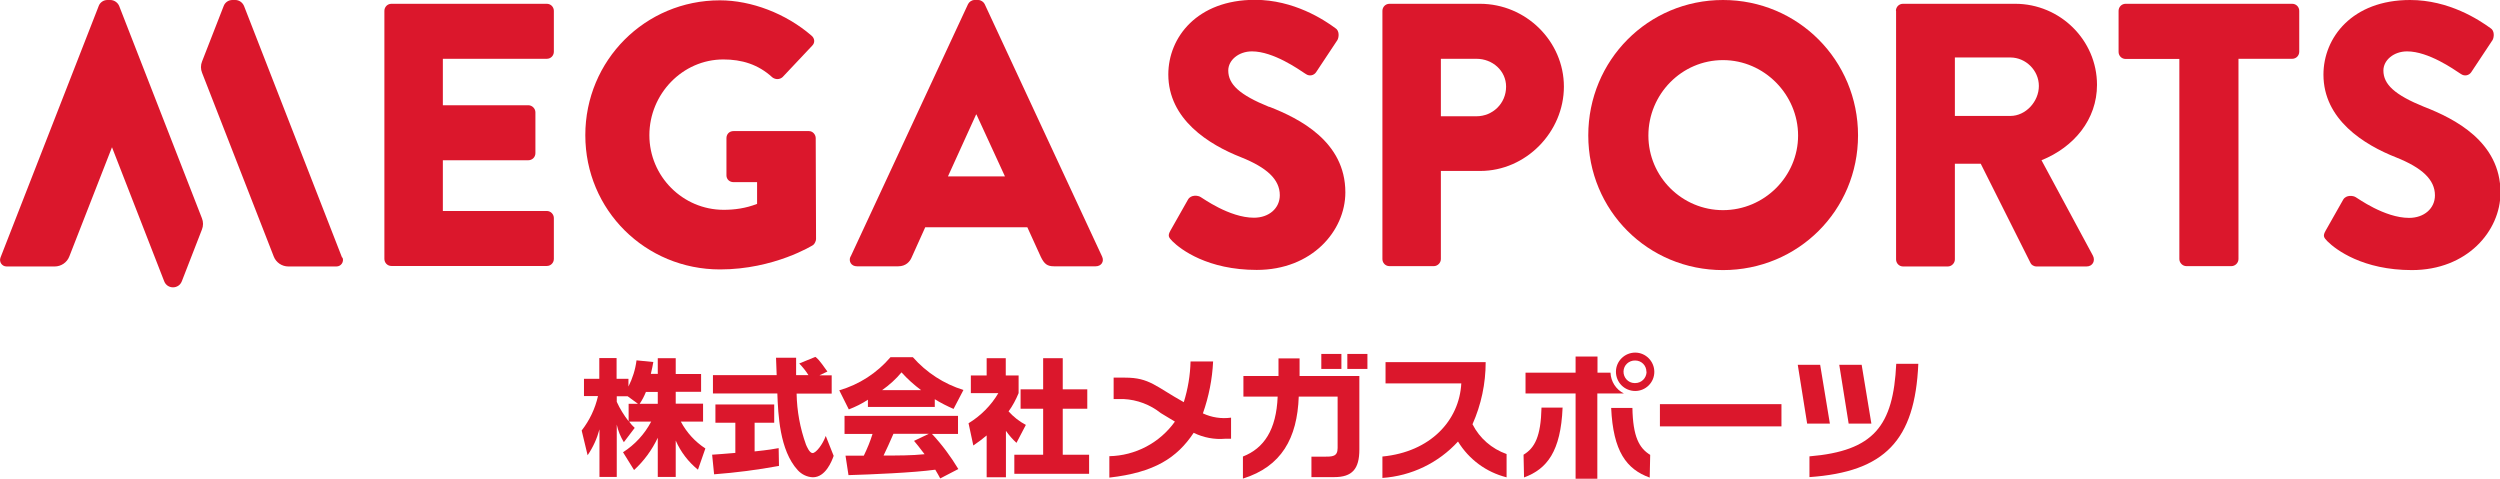
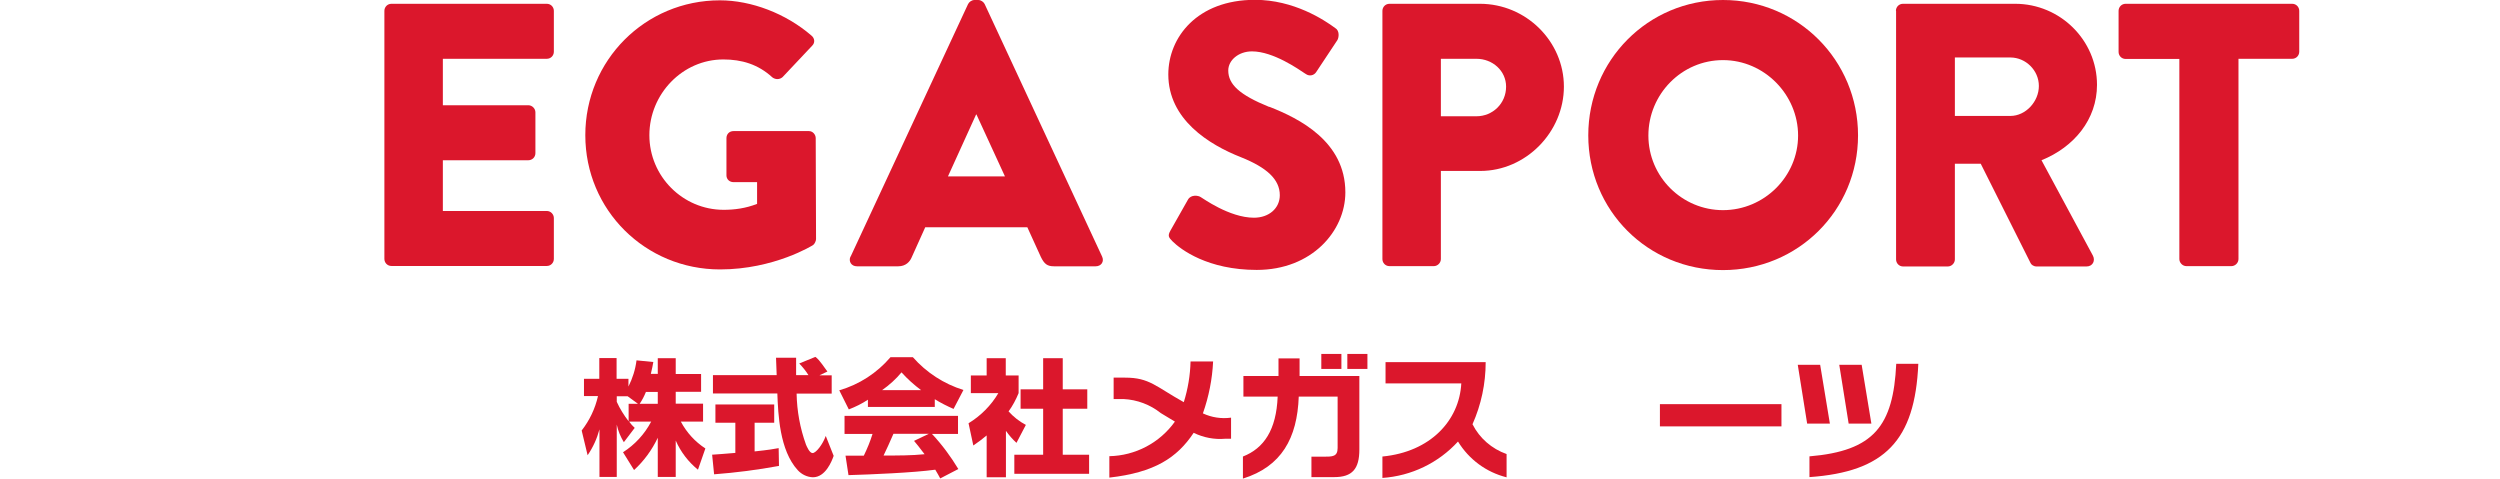
<svg xmlns="http://www.w3.org/2000/svg" id="_レイヤー_3" data-name="レイヤー 3" width="151.8" height="29.07" viewBox="0 0 151.8 29.07">
  <defs>
    <style>
      .cls-1 {
        fill: #db172c;
      }

      .cls-2 {
        fill: #db172c;
      }
    </style>
  </defs>
  <g id="_グループ_1784" data-name="グループ 1784">
    <path id="_パス_434" data-name="パス 434" class="cls-2" d="M39.94,22.71v-.96h1.09v.96h1.54v1.08h-1.54v.72h1.66v1.09h-1.35c.35.66.86,1.22,1.49,1.63l-.45,1.29c-.58-.47-1.05-1.08-1.35-1.77v2.21h-1.09v-2.38c-.35.74-.84,1.41-1.44,1.96l-.67-1.08c.72-.46,1.31-1.1,1.71-1.86h-1.34c.1.14.22.27.34.38l-.66.87c-.2-.33-.35-.69-.43-1.07v3.18h-1.05v-2.89c-.15.56-.39,1.09-.72,1.57l-.36-1.5c.48-.62.82-1.33.99-2.09h-.85v-1.05h.93v-1.26h1.05v1.26h.72v.47c.25-.5.42-1.03.49-1.59l1.02.1c-.03.19-.07.38-.15.72h.4ZM38.74,24.52l-.63-.46h-.66v.34c.19.42.44.82.72,1.18v-1.06h.57ZM39.94,24.52v-.72h-.72c-.1.25-.23.5-.38.72h1.11Z" />
    <path id="_パス_435" data-name="パス 435" class="cls-2" d="M43.23,27.61s1.28-.09,1.42-.11v-1.83h-1.21v-1.11h3.57v1.11h-1.19v1.74c.85-.09,1.2-.15,1.46-.2l.02,1.08c-1.3.24-2.62.41-3.94.51l-.12-1.2ZM49.78,22.79h.72v1.11h-2.13c.02,1.06.21,2.1.57,3.1.05.11.21.51.4.51.21,0,.62-.53.8-1.04l.48,1.21c-.12.34-.5,1.3-1.26,1.3-.35-.01-.68-.17-.92-.43-1.11-1.21-1.19-3.4-1.24-4.66h-3.91v-1.11h3.87c0-.12-.04-1.01-.04-1.06h1.22v1.06h.75c-.16-.26-.35-.49-.56-.71l.98-.4c.11.08.21.15.73.89l-.47.22Z" />
    <path id="_パス_436" data-name="パス 436" class="cls-2" d="M52.7,24.27c-.36.24-.75.43-1.16.59l-.58-1.16c1.21-.35,2.29-1.05,3.11-2.01h1.36c.82.93,1.88,1.62,3.07,1.99l-.6,1.15c-.39-.17-.77-.36-1.14-.59v.47h-4.06v-.44ZM57.09,29.05c-.08-.15-.16-.3-.3-.53-1.3.18-3.89.29-5.27.33l-.18-1.18s1.01,0,1.11,0c.21-.43.39-.87.53-1.32h-1.7v-1.1h6.89v1.1h-1.58c.61.65,1.14,1.37,1.6,2.13l-1.1.57ZM55.93,23.69c-.43-.32-.83-.68-1.19-1.08-.34.41-.74.77-1.18,1.08h2.37ZM56.4,26.34h-2.15c-.28.64-.37.84-.6,1.32.9,0,1.72,0,2.49-.08-.32-.43-.49-.63-.64-.81l.9-.43Z" />
    <path id="_パス_437" data-name="パス 437" class="cls-2" d="M61.07,28.98h-1.16v-2.54c-.26.22-.53.42-.81.61l-.29-1.35c.74-.45,1.37-1.08,1.81-1.83h-1.67v-1.07h.96v-1.05h1.16v1.05h.78v1.07c-.16.39-.36.77-.61,1.11.3.33.65.61,1.05.82l-.57,1.09c-.24-.22-.46-.47-.64-.73v2.83ZM63.34,21.75h1.19v1.89h1.49v1.18h-1.49v2.79h1.6v1.16h-4.54v-1.16h1.75v-2.79h-1.37v-1.18h1.37v-1.89Z" />
    <path id="_パス_438" data-name="パス 438" class="cls-2" d="M67.35,27.7c1.59-.03,3.07-.81,3.99-2.1l-.86-.52c-.64-.51-1.43-.81-2.26-.85h-.6v-1.3h.7c1.47,0,1.84.53,3.56,1.49.25-.8.39-1.63.41-2.47h1.37c-.05,1.07-.26,2.13-.62,3.15.53.25,1.13.34,1.71.26v1.28h-.35c-.66.06-1.33-.07-1.92-.36-1.01,1.52-2.38,2.41-5.12,2.72v-1.3Z" />
    <path id="_パス_439" data-name="パス 439" class="cls-2" d="M75.47,27.72c1.28-.5,2.03-1.62,2.11-3.64h-2.08v-1.25h2.13v-1.07h1.28v1.07h3.63v4.47c0,1.17-.43,1.67-1.52,1.67h-1.39v-1.24h.74c.54,0,.85,0,.85-.53v-3.12h-2.36c-.09,2.53-1.05,4.25-3.39,4.98v-1.34ZM81.45,22.4h-1.22v-.91h1.22v.91ZM83.03,22.4h-1.22v-.91h1.22v.91Z" />
    <path id="_パス_440" data-name="パス 440" class="cls-2" d="M91.47,28.98c-1.23-.31-2.28-1.09-2.94-2.17-1.19,1.3-2.83,2.09-4.59,2.21v-1.3c2.92-.28,4.67-2.19,4.79-4.44h-4.6v-1.29h6.08c0,1.3-.27,2.58-.8,3.77.43.85,1.17,1.49,2.07,1.81v1.42Z" />
-     <path id="_パス_441" data-name="パス 441" class="cls-2" d="M94.88,24.76c-.11,2.64-.94,3.72-2.34,4.23l-.03-1.38c.68-.41,1.05-1.1,1.09-2.86h1.29ZM97,29.07h-1.33v-5.18h-3.04v-1.26h3.04v-.98h1.33v.98h.79c.02.53.33,1.02.81,1.26h-1.61v5.18ZM99.12,24.76c.03,1.76.41,2.45,1.08,2.86l-.03,1.38c-1.41-.51-2.22-1.59-2.34-4.23h1.29ZM98.12,22.57c0-.64.53-1.16,1.17-1.16s1.16.53,1.16,1.17c0,.64-.52,1.16-1.16,1.16-.65,0-1.17-.52-1.17-1.17h0ZM99.97,22.57c0-.38-.3-.68-.68-.68h0c-.38-.01-.7.28-.71.66s.28.7.66.71c.02,0,.03,0,.05,0,.38,0,.68-.3.69-.68h0s0,0,0,0Z" />
    <path id="_パス_442" data-name="パス 442" class="cls-2" d="M108.17,25.89h-7.38v-1.35h7.38v1.35Z" />
    <path id="_パス_443" data-name="パス 443" class="cls-2" d="M111.11,25.72h-1.38l-.57-3.57h1.36l.59,3.57ZM116.48,22.09c-.2,4.65-2.03,6.56-6.61,6.88v-1.26c3.92-.33,5.09-1.85,5.27-5.62h1.34ZM113.63,25.72h-1.38l-.57-3.57h1.36l.59,3.57Z" />
  </g>
  <path class="cls-1" d="M23.34.66c0-.23.18-.43.43-.43h9.43c.25,0,.43.2.43.43v2.48c0,.23-.18.43-.43.43h-6.31v2.82h5.19c.23,0,.43.2.43.43v2.48c0,.25-.2.43-.43.43h-5.19v3.08h6.31c.25,0,.43.21.43.43v2.48c0,.23-.18.43-.43.43h-9.43c-.25,0-.43-.2-.43-.43V.66Z" />
  <path class="cls-1" d="M43.71.02c1.91,0,4.01.8,5.56,2.14.2.16.23.43.05.61l-1.8,1.91c-.18.16-.43.16-.62.02-.87-.8-1.87-1.09-2.98-1.09-2.48,0-4.49,2.1-4.49,4.6s2.03,4.53,4.51,4.53c.66,0,1.34-.09,2.03-.36v-1.32h-1.43c-.25,0-.43-.18-.43-.41v-2.26c0-.25.18-.43.43-.43h4.58c.23,0,.41.21.41.43l.02,6.13c0,.11-.09.3-.18.36,0,0-2.35,1.48-5.65,1.48-4.53,0-8.18-3.6-8.18-8.15S39.18.02,43.71.02Z" />
  <path class="cls-1" d="M51.65,15.58L58.78.25C58.85.11,59.01,0,59.17,0h.23c.16,0,.32.11.39.25l7.13,15.33c.14.3-.05.59-.39.59h-2.53c-.41,0-.59-.14-.8-.57l-.82-1.8h-6.2l-.82,1.82c-.11.27-.36.55-.82.55h-2.51c-.34,0-.52-.3-.39-.59ZM61.02,10.71l-1.73-3.76h-.02l-1.71,3.76h3.46Z" />
  <path class="cls-1" d="M83.94.66c0-.23.18-.43.43-.43h5.49c2.8,0,5.1,2.28,5.1,5.03s-2.3,5.12-5.08,5.12h-2.39v5.35c0,.23-.2.43-.43.43h-2.69c-.25,0-.43-.2-.43-.43V.66ZM89.65,7.06c.98,0,1.8-.77,1.8-1.8,0-.96-.82-1.69-1.8-1.69h-2.16v3.49h2.16Z" />
  <path class="cls-1" d="M104.62,0C109.18,0,112.82,3.67,112.82,8.22s-3.64,8.18-8.2,8.18-8.18-3.62-8.18-8.18S100.07,0,104.62,0ZM104.62,12.76c2.51,0,4.56-2.05,4.56-4.53s-2.05-4.58-4.56-4.58-4.53,2.07-4.53,4.58,2.05,4.53,4.53,4.53Z" />
  <path class="cls-1" d="M115.12.66c0-.23.18-.43.43-.43h6.81c2.73,0,4.97,2.21,4.97,4.92,0,2.1-1.39,3.78-3.37,4.58l3.12,5.79c.16.3,0,.66-.39.66h-3.03c-.18,0-.32-.11-.36-.2l-3.03-6.04h-1.57v5.81c0,.23-.2.43-.43.43h-2.71c-.25,0-.43-.2-.43-.43V.66ZM122.07,7.04c.93,0,1.73-.87,1.73-1.82s-.8-1.73-1.73-1.73h-3.37v3.55h3.37Z" />
  <path class="cls-1" d="M132.33,3.58h-3.26c-.25,0-.43-.2-.43-.43V.66c0-.23.18-.43.43-.43h10.11c.25,0,.43.2.43.43v2.48c0,.23-.18.43-.43.43h-3.26v12.16c0,.23-.2.43-.43.43h-2.73c-.23,0-.43-.2-.43-.43V3.58Z" />
  <g>
-     <path class="cls-1" d="M7.27.45h0s-.03-.08-.03-.08C7.15.15,6.93,0,6.7,0h-.18c-.24,0-.45.15-.53.37l-.03.08h0S.03,15.64.03,15.64c-.1.26.09.54.37.54h2.92c.39,0,.75-.24.89-.61l2.59-6.63,3.17,8.14c.19.49.88.49,1.07,0l1.22-3.14c.09-.22.09-.47,0-.69L7.27.45Z" />
-     <path class="cls-1" d="M20.77,15.64L14.82.37c-.09-.22-.3-.37-.53-.37h-.18c-.24,0-.45.15-.53.37l-1.31,3.36c-.09.22-.09.47,0,.69l4.35,11.15c.14.37.5.61.89.61h2.92c.28,0,.47-.28.37-.54Z" />
-   </g>
+     </g>
  <path class="cls-1" d="M77.06,6.49c-1.8-.73-2.48-1.37-2.48-2.21,0-.62.62-1.16,1.44-1.16,1.3,0,2.85,1.1,3.2,1.33,0,0,0,0,0,0,.02.01.05.03.08.05.2.14.47.09.61-.11l1.3-1.96c.09-.16.14-.57-.14-.73-.68-.5-2.51-1.71-4.87-1.71-3.51,0-5.26,2.28-5.26,4.53,0,2.73,2.46,4.26,4.42,5.03,1.55.62,2.35,1.34,2.35,2.3,0,.8-.66,1.37-1.57,1.37-1.5,0-3.14-1.21-3.23-1.25-.16-.11-.59-.16-.77.14l-1.07,1.89c-.18.32-.11.41.11.64.52.52,2.16,1.75,5.13,1.75,3.35,0,5.38-2.37,5.38-4.71,0-3.1-2.82-4.49-4.6-5.19Z" />
-   <path class="cls-1" d="M147.2,6.49c-1.8-.73-2.48-1.37-2.48-2.21,0-.62.62-1.16,1.44-1.16,1.3,0,2.85,1.1,3.2,1.33,0,0,0,0,0,0,.02.01.05.03.08.05.2.14.47.09.61-.11l1.3-1.96c.09-.16.14-.57-.14-.73C150.53,1.21,148.71,0,146.34,0c-3.51,0-5.26,2.28-5.26,4.53,0,2.73,2.46,4.26,4.42,5.03,1.55.62,2.35,1.34,2.35,2.3,0,.8-.66,1.37-1.57,1.37-1.5,0-3.14-1.21-3.23-1.25-.16-.11-.59-.16-.77.14l-1.07,1.89c-.18.32-.11.41.11.64.52.52,2.16,1.75,5.13,1.75,3.35,0,5.38-2.37,5.38-4.71,0-3.1-2.82-4.49-4.6-5.19Z" />
</svg>